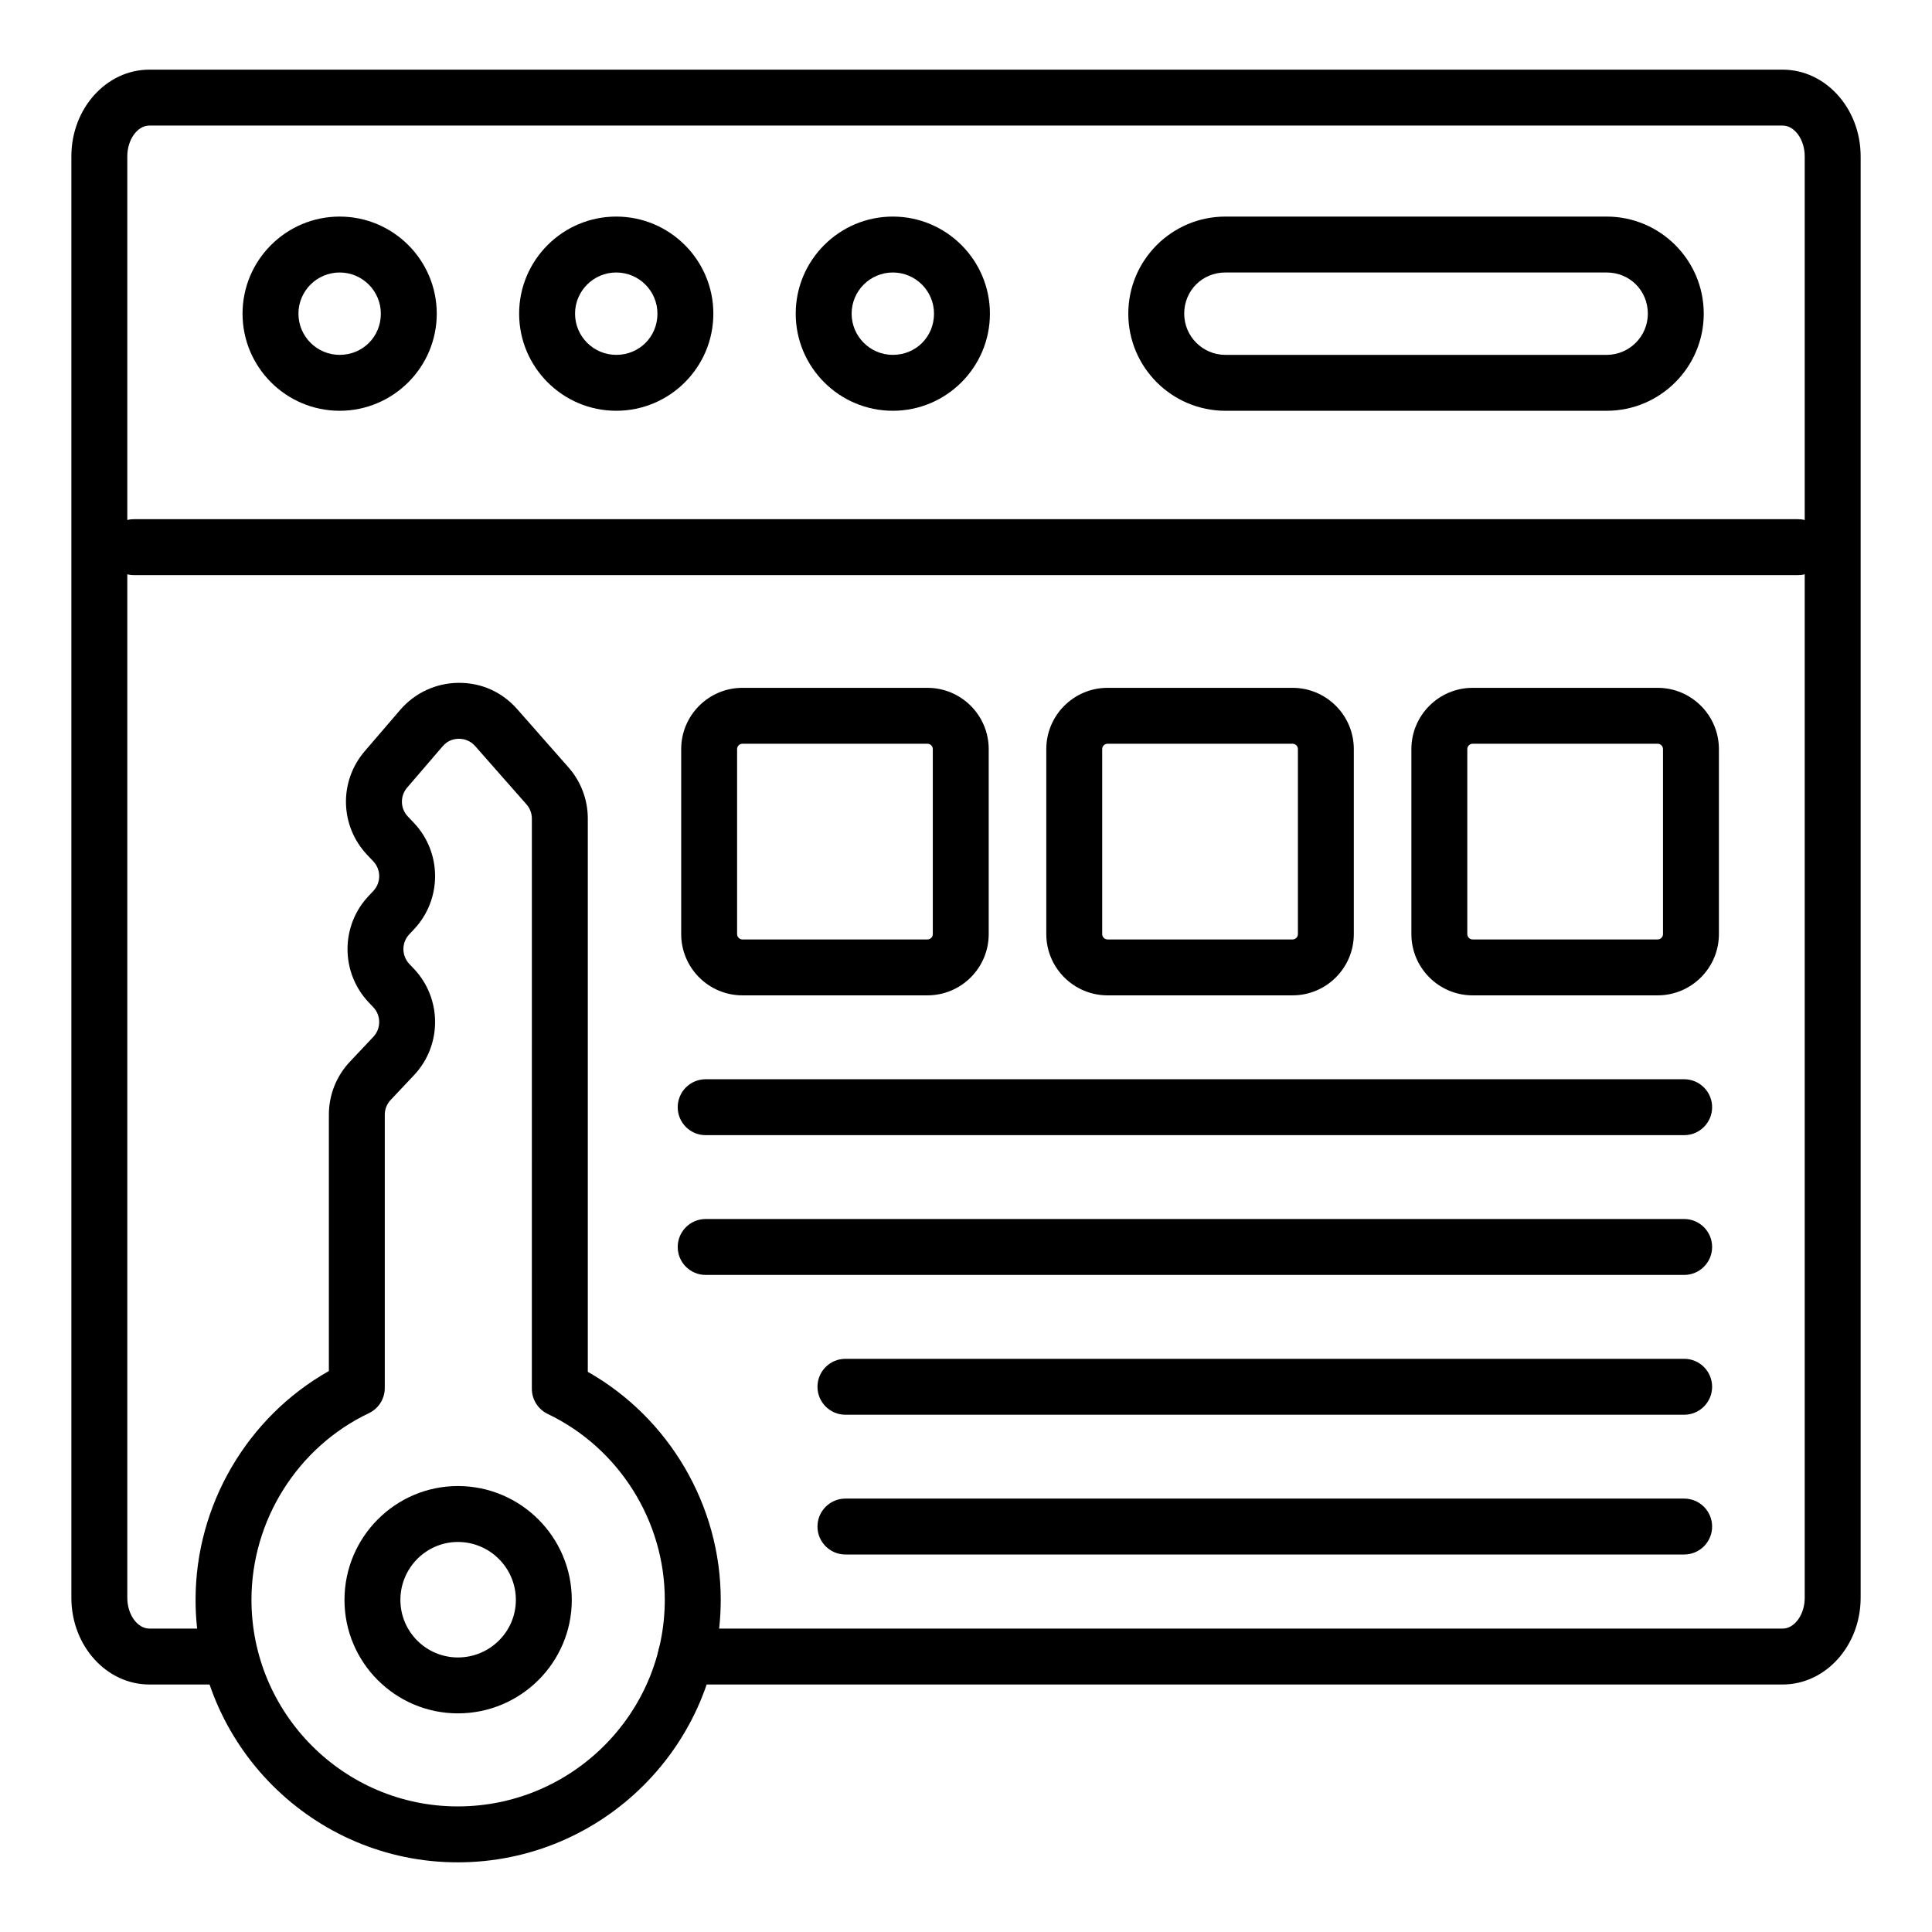
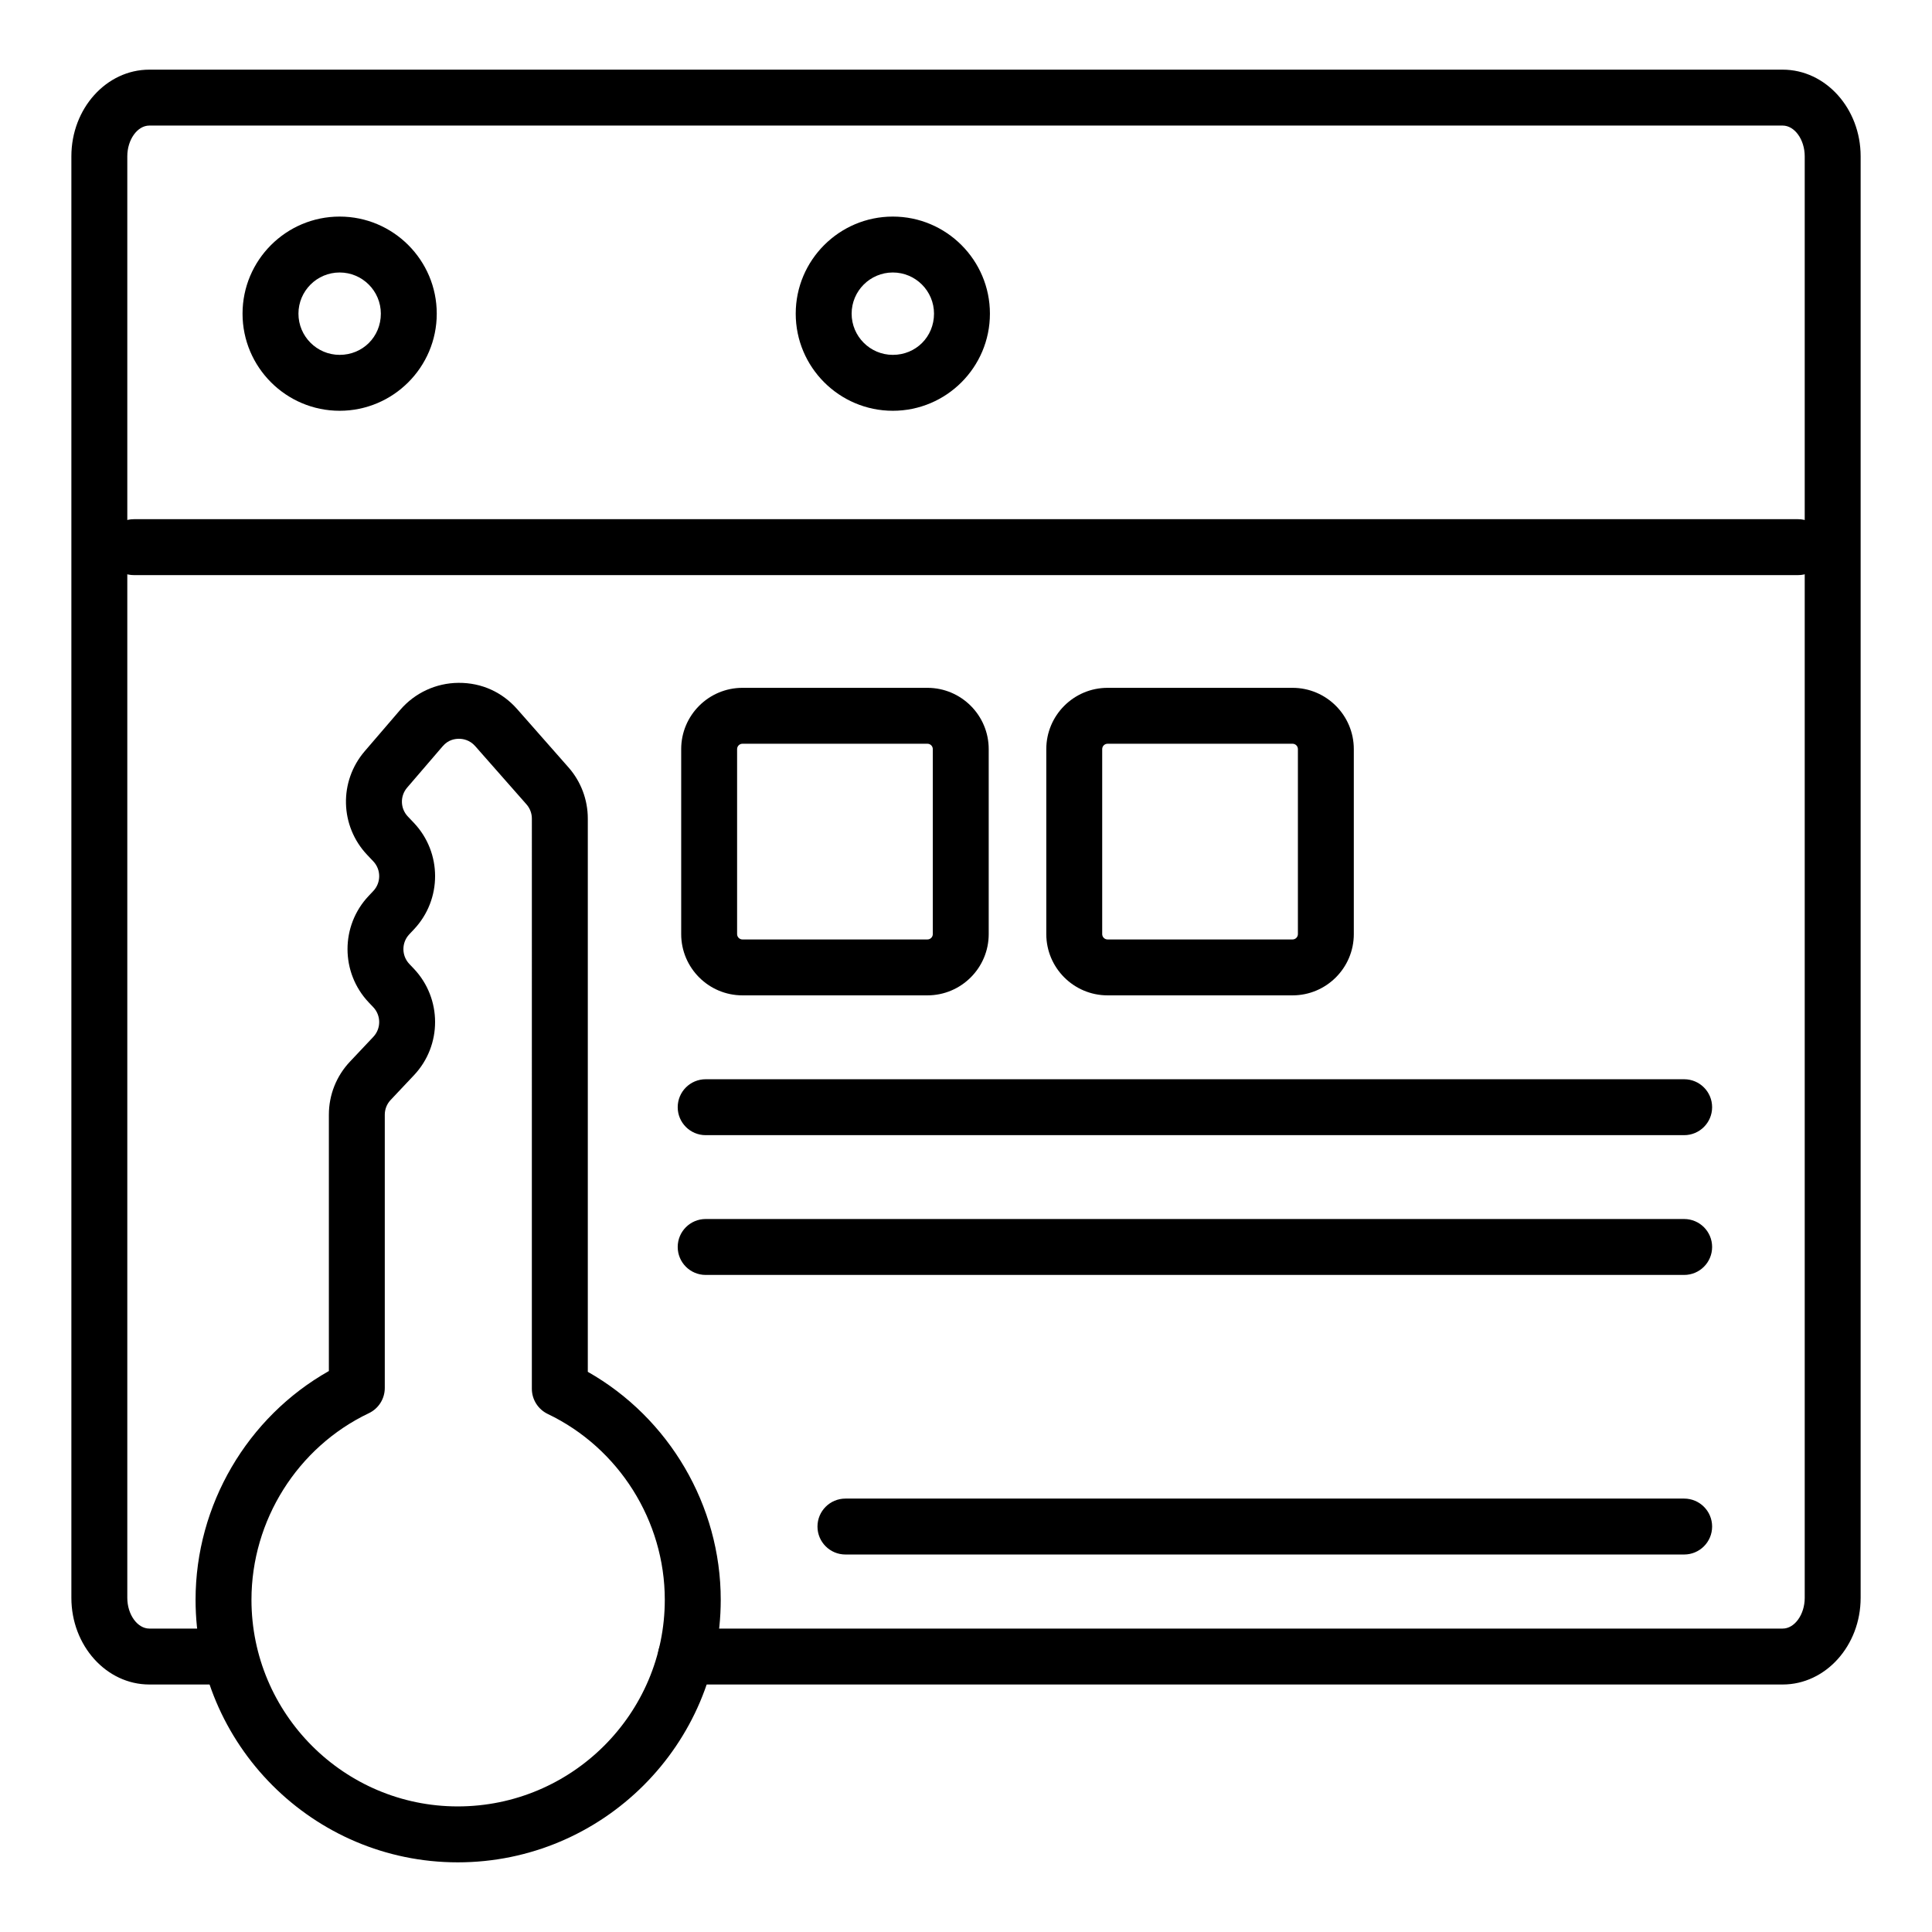
<svg xmlns="http://www.w3.org/2000/svg" fill="#000000" width="800px" height="800px" version="1.1" viewBox="144 144 512 512">
  <g>
    <path d="m616.43 590.41h-290.69c-4.09 0-7.41-3.316-7.41-7.41 0-4.09 3.316-7.41 7.41-7.41h290.69c3.164 0 5.84-3.727 5.84-8.141v-382.03c0-4.414-2.676-8.145-5.844-8.145h-432.85c-3.164 0-5.84 3.731-5.84 8.145v382.03c0 4.414 2.676 8.141 5.844 8.141h20.434c4.09 0 7.41 3.316 7.41 7.41 0 4.09-3.316 7.41-7.41 7.41h-20.438c-11.391 0-20.66-10.301-20.66-22.961v-382.03c0-12.66 9.27-22.961 20.66-22.961h432.85c11.395 0 20.664 10.301 20.664 22.961v382.03c0 12.66-9.27 22.961-20.66 22.961z" />
    <path d="m620.51 296.41h-441.03c-4.09 0-7.41-3.316-7.41-7.41 0-4.09 3.316-7.41 7.41-7.41h441.03c4.09 0 7.41 3.316 7.41 7.41 0 4.09-3.316 7.41-7.41 7.41z" />
-     <path d="m307.31 252.86c-14.191 0-25.734-11.543-25.734-25.734 0-14.188 11.543-25.73 25.734-25.73s25.734 11.543 25.734 25.73c0.004 14.191-11.539 25.734-25.734 25.734zm0-36.648c-6.019 0-10.918 4.894-10.918 10.914 0 6.019 4.898 10.918 10.918 10.918 6.121 0 10.918-4.797 10.918-10.918 0.004-6.019-4.894-10.914-10.918-10.914z" />
    <path d="m380.61 252.86c-14.191 0-25.734-11.543-25.734-25.734 0-14.188 11.543-25.73 25.734-25.73 14.188 0 25.73 11.543 25.73 25.73 0.004 14.191-11.539 25.734-25.73 25.734zm0-36.648c-6.019 0-10.918 4.894-10.918 10.914 0 6.019 4.898 10.918 10.918 10.918 6.121 0 10.914-4.797 10.914-10.918 0.004-6.019-4.891-10.914-10.914-10.914z" />
-     <path d="m569.78 252.86h-101.04c-14.188 0-25.73-11.543-25.73-25.734 0-14.188 11.543-25.73 25.73-25.73h101.04c14.188 0 25.73 11.543 25.73 25.73 0.004 14.191-11.539 25.734-25.73 25.734zm-101.04-36.648c-6.121 0-10.914 4.793-10.914 10.914 0 6.019 4.894 10.918 10.914 10.918h101.04c6.019 0 10.914-4.898 10.914-10.918 0-6.121-4.793-10.914-10.914-10.914z" />
    <path d="m234.01 252.86c-14.191 0-25.734-11.543-25.734-25.734 0-14.188 11.543-25.73 25.734-25.73 14.191 0 25.734 11.543 25.734 25.73 0 14.191-11.543 25.734-25.734 25.734zm0-36.648c-6.019 0-10.918 4.894-10.918 10.914 0 6.019 4.898 10.918 10.918 10.918 6.121 0 10.918-4.797 10.918-10.918 0-6.019-4.898-10.914-10.918-10.914z" />
-     <path d="m265.35 598.06c-16.574 0-30.059-13.488-30.059-30.062 0-16.641 13.484-30.18 30.059-30.18 16.641 0 30.18 13.539 30.18 30.18 0 16.578-13.539 30.062-30.18 30.062zm0-45.422c-8.402 0-15.242 6.891-15.242 15.359 0 8.406 6.836 15.246 15.242 15.246 8.469 0 15.359-6.836 15.359-15.246 0.004-8.469-6.891-15.359-15.359-15.359z" />
    <path d="m265.31 637.54c-38.316 0-69.484-31.215-69.484-69.586 0-25.121 13.719-48.418 35.328-60.617v-67.918c0-5.262 1.984-10.262 5.594-14.082l6.191-6.566c2.074-2.199 2.07-5.652-0.016-7.852l-1.203-1.266c-7.484-7.906-7.5-20.297-0.035-28.211l1.254-1.332c2.074-2.203 2.07-5.652-0.012-7.848l-1.598-1.688c-7.262-7.66-7.555-19.48-0.676-27.496l9.414-10.961c3.875-4.512 9.504-7.117 15.449-7.156 6.184-0.039 11.605 2.5 15.539 6.961l13.598 15.441c3.305 3.75 5.121 8.57 5.121 13.574v146.61c21.547 12.211 35.23 35.426 35.23 60.406-0.008 38.371-31.27 69.586-69.695 69.586zm0.332-297.76c-1.141 0.023-2.844 0.258-4.332 1.988l-9.414 10.961c-1.914 2.227-1.836 5.519 0.188 7.652l1.602 1.688c7.477 7.894 7.496 20.281 0.035 28.199l-1.258 1.336c-2.078 2.203-2.074 5.652 0.012 7.852l1.203 1.266c7.484 7.906 7.5 20.293 0.043 28.207l-6.195 6.57c-1.004 1.062-1.555 2.457-1.555 3.918v72.41c0 2.859-1.641 5.461-4.227 6.688-18.891 8.992-31.102 28.398-31.102 49.434 0 30.199 24.523 54.77 54.668 54.77 30.254 0 54.867-24.566 54.867-54.77 0-20.898-12.172-40.227-31.02-49.234-2.57-1.234-4.211-3.832-4.211-6.684l0.004-151.09c0-1.395-0.508-2.734-1.426-3.777l-13.598-15.441c-1.48-1.68-3.309-1.938-4.285-1.938z" />
    <path d="m389.78 407.78h-49.023c-8.953 0-16.234-7.285-16.234-16.238v-49.02c0-8.953 7.281-16.238 16.234-16.238h49.023c8.953 0 16.238 7.285 16.238 16.238v49.02c0.004 8.953-7.285 16.238-16.238 16.238zm-49.023-66.68c-0.781 0-1.418 0.637-1.418 1.422v49.02c0 0.785 0.637 1.422 1.418 1.422h49.023c0.785 0 1.422-0.637 1.422-1.422v-49.02c0-0.785-0.637-1.422-1.422-1.422z" />
    <path d="m486.54 407.78h-49.023c-8.953 0-16.238-7.285-16.238-16.238v-49.02c0-8.953 7.285-16.238 16.238-16.238h49.023c8.953 0 16.234 7.285 16.234 16.238v49.02c0.004 8.953-7.281 16.238-16.234 16.238zm-49.023-66.68c-0.785 0-1.422 0.637-1.422 1.422v49.02c0 0.785 0.637 1.422 1.422 1.422h49.023c0.781 0 1.418-0.637 1.418-1.422v-49.02c0-0.785-0.637-1.422-1.418-1.422z" />
-     <path d="m583.29 407.78h-49.023c-8.953 0-16.234-7.285-16.234-16.238v-49.02c0-8.953 7.281-16.238 16.234-16.238h49.023c8.953 0 16.238 7.285 16.238 16.238v49.02c0 8.953-7.285 16.238-16.238 16.238zm-49.023-66.68c-0.781 0-1.418 0.637-1.418 1.422v49.02c0 0.785 0.637 1.422 1.418 1.422h49.023c0.785 0 1.422-0.637 1.422-1.422v-49.02c0-0.785-0.637-1.422-1.422-1.422z" />
    <path d="m590.32 444.83h-259.31c-4.09 0-7.41-3.316-7.41-7.41 0-4.09 3.316-7.41 7.41-7.41h259.31c4.09 0 7.41 3.316 7.41 7.41 0 4.09-3.32 7.41-7.41 7.41z" />
    <path d="m590.32 481.87h-259.31c-4.09 0-7.41-3.316-7.41-7.41 0-4.09 3.316-7.41 7.41-7.41h259.31c4.09 0 7.41 3.316 7.41 7.41s-3.32 7.41-7.41 7.41z" />
-     <path d="m590.32 518.92h-222.27c-4.09 0-7.41-3.316-7.41-7.41 0-4.09 3.316-7.41 7.41-7.41h222.27c4.09 0 7.41 3.316 7.41 7.41 0 4.09-3.32 7.41-7.41 7.41z" />
    <path d="m590.32 555.96h-222.27c-4.09 0-7.41-3.316-7.41-7.41 0-4.09 3.316-7.41 7.41-7.41h222.27c4.09 0 7.41 3.316 7.41 7.41s-3.32 7.41-7.41 7.41z" />
  </g>
</svg>